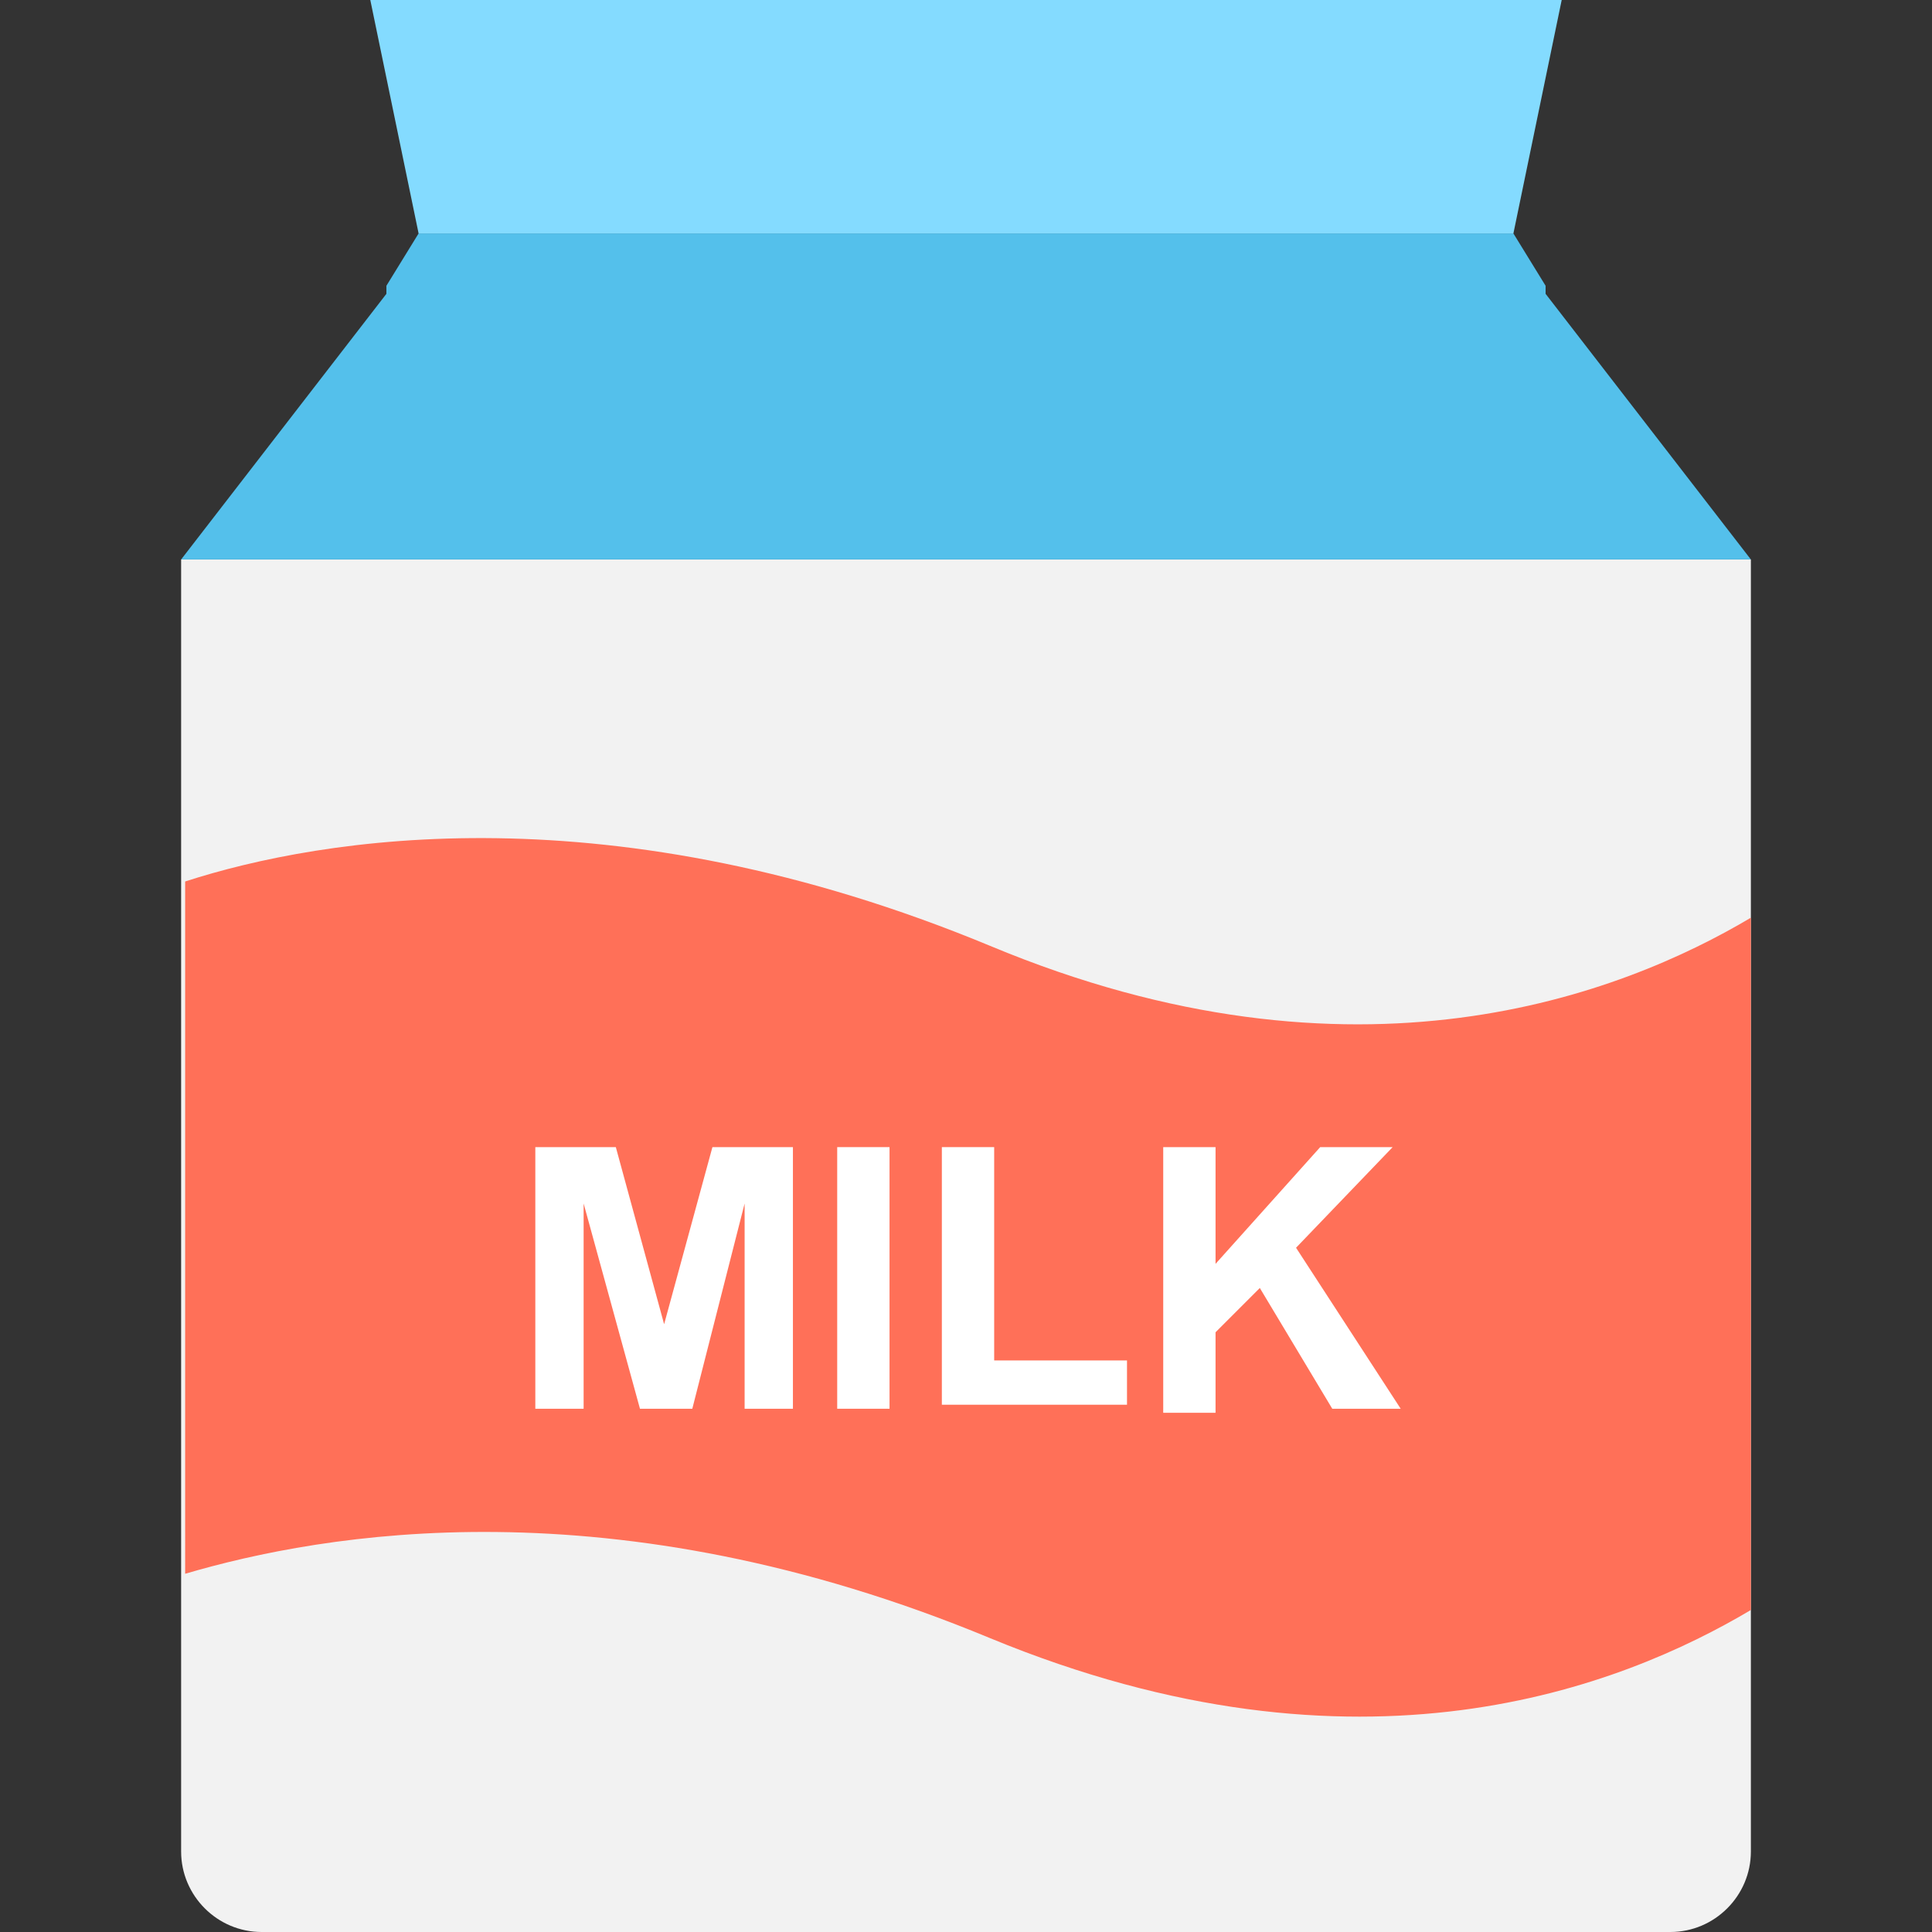
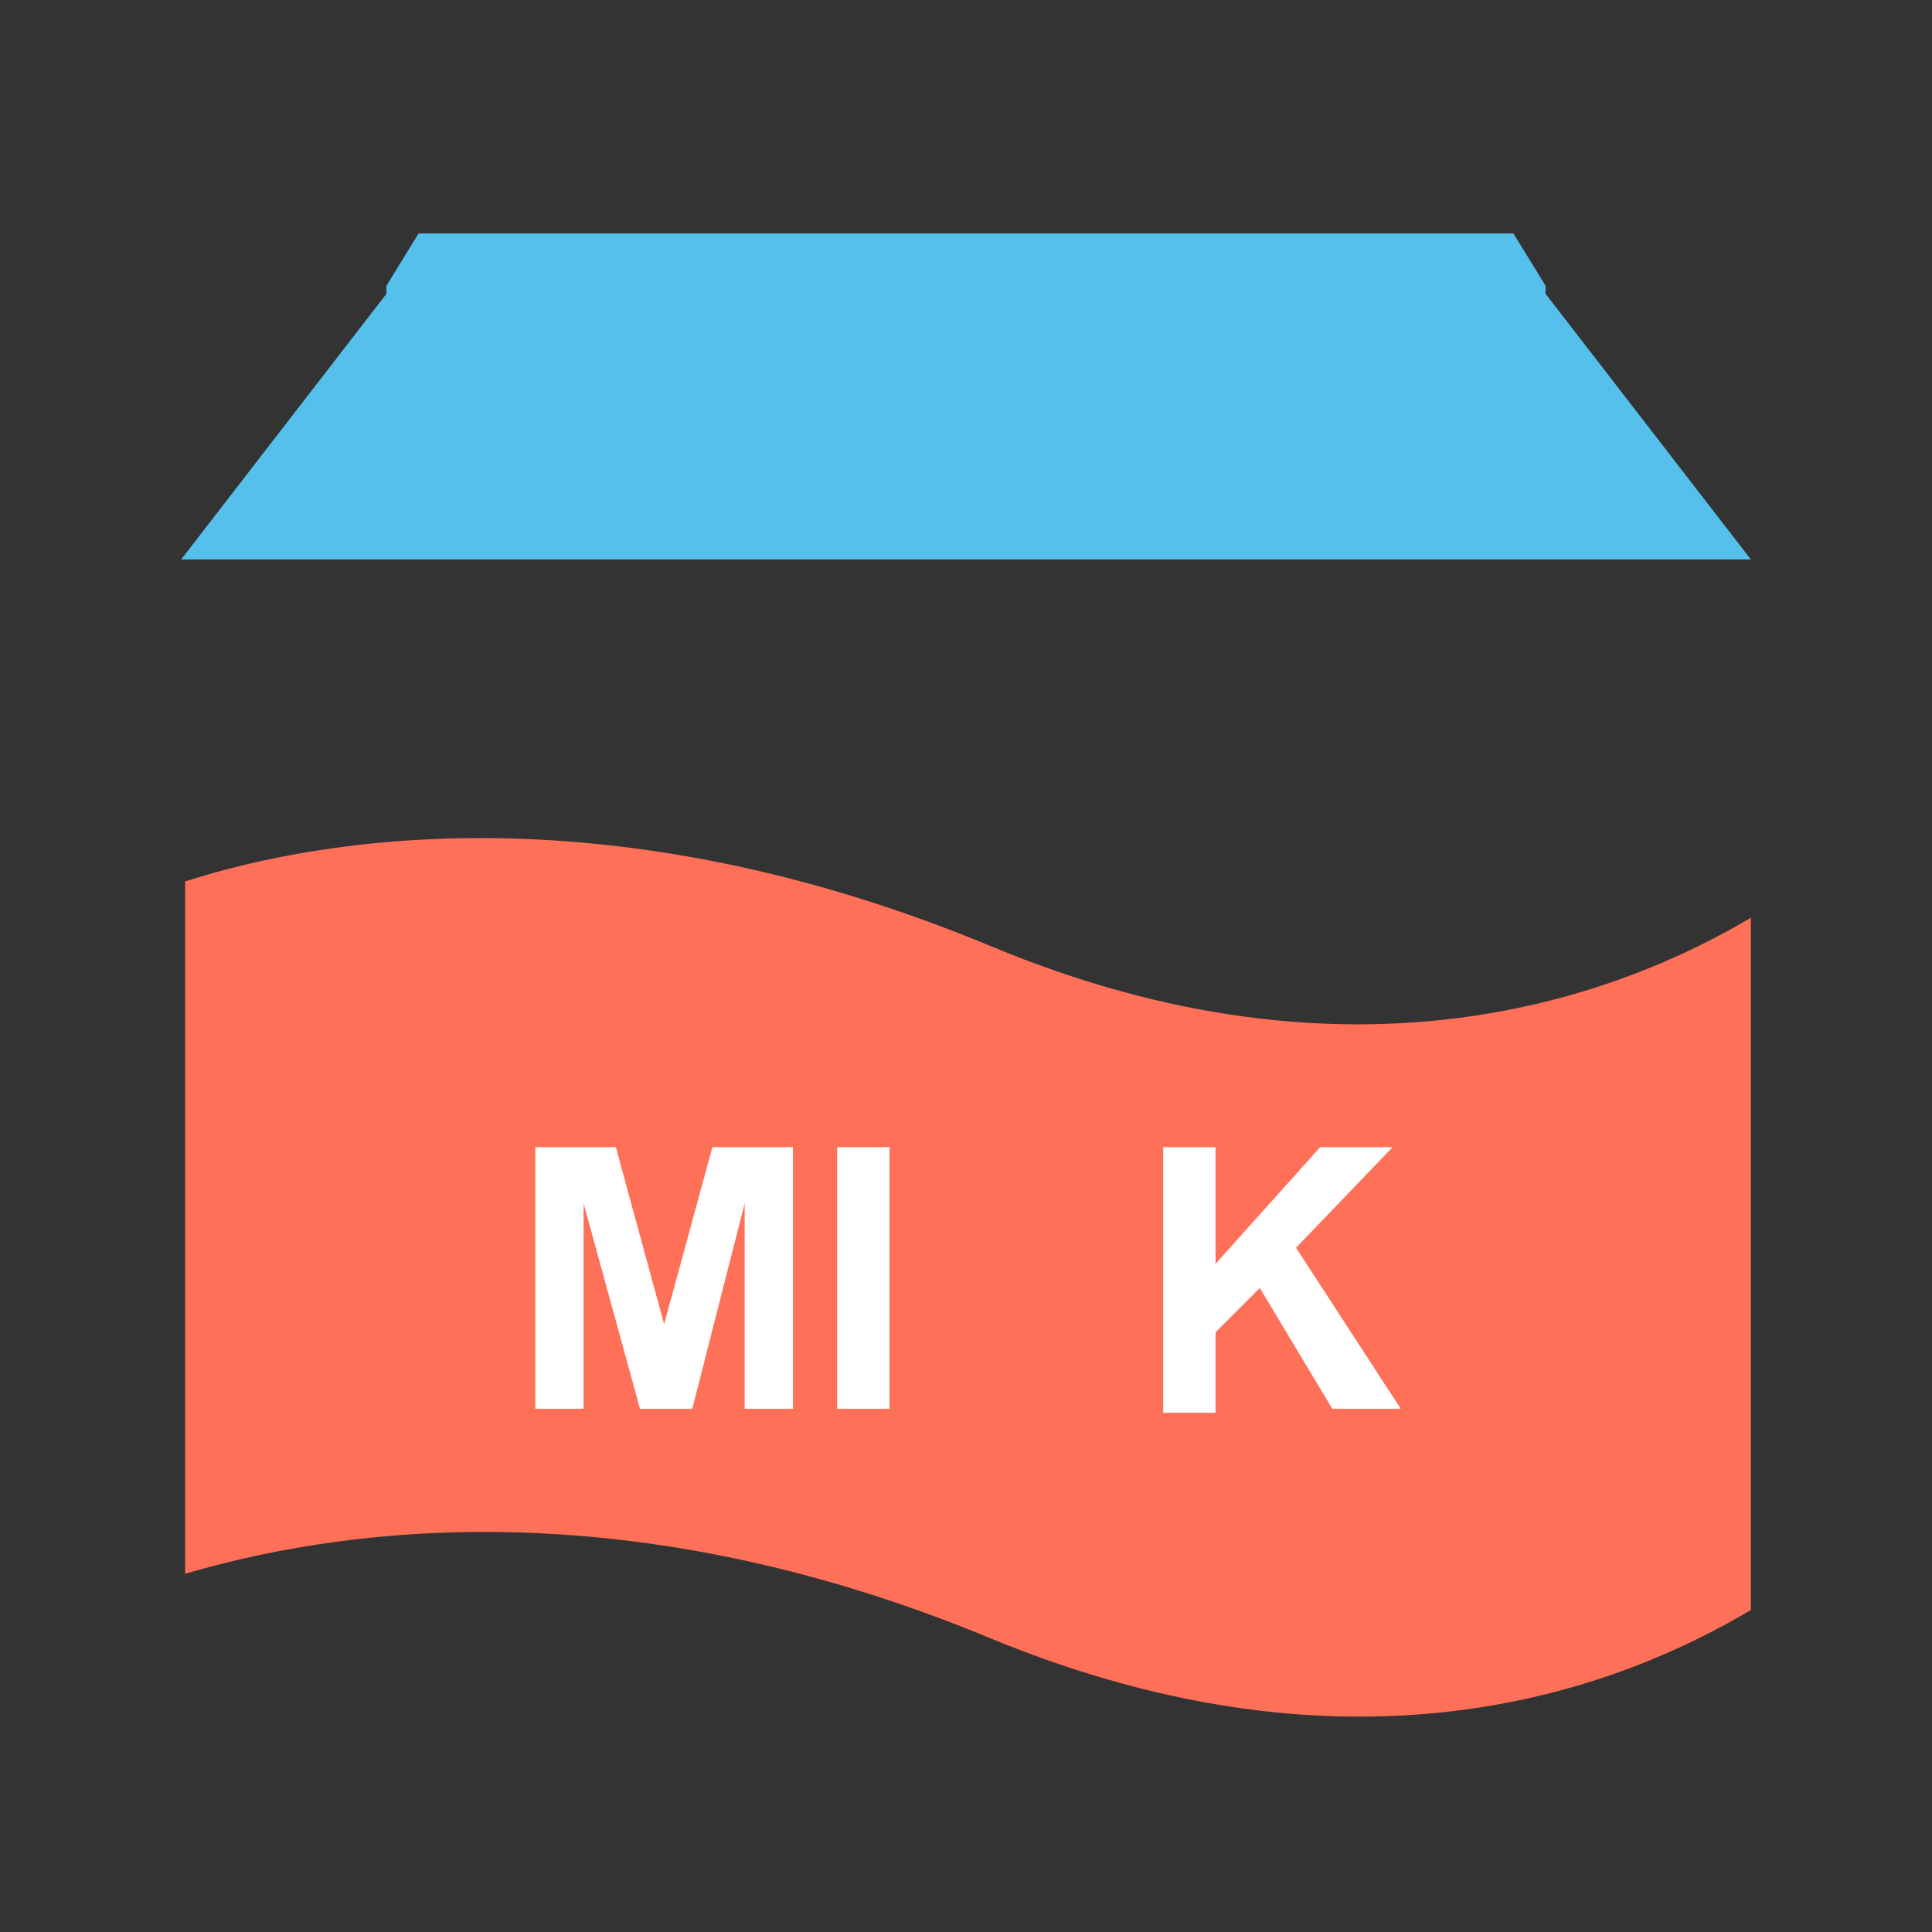
<svg xmlns="http://www.w3.org/2000/svg" version="1.1" id="Layer_1" x="0px" y="0px" viewBox="0 0 501.551 501.551" style="enable-background:new 0 0 501.551 501.551;" xml:space="preserve">
  <rect x="0" y="0" width="501.551" height="501.551" fill="#333333" stroke="none" />
-   <path style="fill:#F2F2F2;" d="M454.531,145.241v335.412c0,11.494-9.404,20.898-20.898,20.898H67.918  c-11.494,0-20.898-9.404-20.898-20.898V145.241H454.531z" />
  <polygon style="fill:#54C0EB;" points="454.531,145.241 47.02,145.241 100.31,76.278 100.31,74.188 100.31,74.188 108.669,60.604   392.882,60.604 401.241,74.188 401.241,76.278 " />
-   <polygon style="fill:#84DBFF;" points="96.131,0 108.669,60.604 392.882,60.604 405.42,0 " />
  <path style="fill:#FF7058;" d="M454.531,238.237v179.722c-33.437,19.853-101.355,47.02-197.486,7.314  c-98.22-40.751-173.453-27.167-208.98-16.718V228.833c35.527-11.494,110.759-24.033,208.98,16.718  C352.131,285.257,421.094,258.09,454.531,238.237z" />
  <g>
    <path style="fill:#FFFFFF;" d="M138.971,365.714v-67.918h20.898l12.539,45.976l12.539-45.975h20.898v67.918h-12.539v-53.29   l-13.584,53.29h-13.584l-14.629-53.29v53.29H138.971z" />
    <path style="fill:#FFFFFF;" d="M217.339,365.714v-67.918h13.584v67.918H217.339z" />
-     <path style="fill:#FFFFFF;" d="M244.506,365.714v-67.918h13.584v55.38h34.482v11.494h-48.065V365.714z" />
    <path style="fill:#FFFFFF;" d="M301.975,365.714v-67.918h13.584v30.302l27.167-30.302h18.808l-25.078,26.122l27.167,41.796h-17.763   l-18.808-31.347l-11.494,11.494v20.898h-13.584V365.714z" />
  </g>
  <g>
</g>
  <g>
</g>
  <g>
</g>
  <g>
</g>
  <g>
</g>
  <g>
</g>
  <g>
</g>
  <g>
</g>
  <g>
</g>
  <g>
</g>
  <g>
</g>
  <g>
</g>
  <g>
</g>
  <g>
</g>
  <g>
</g>
</svg>